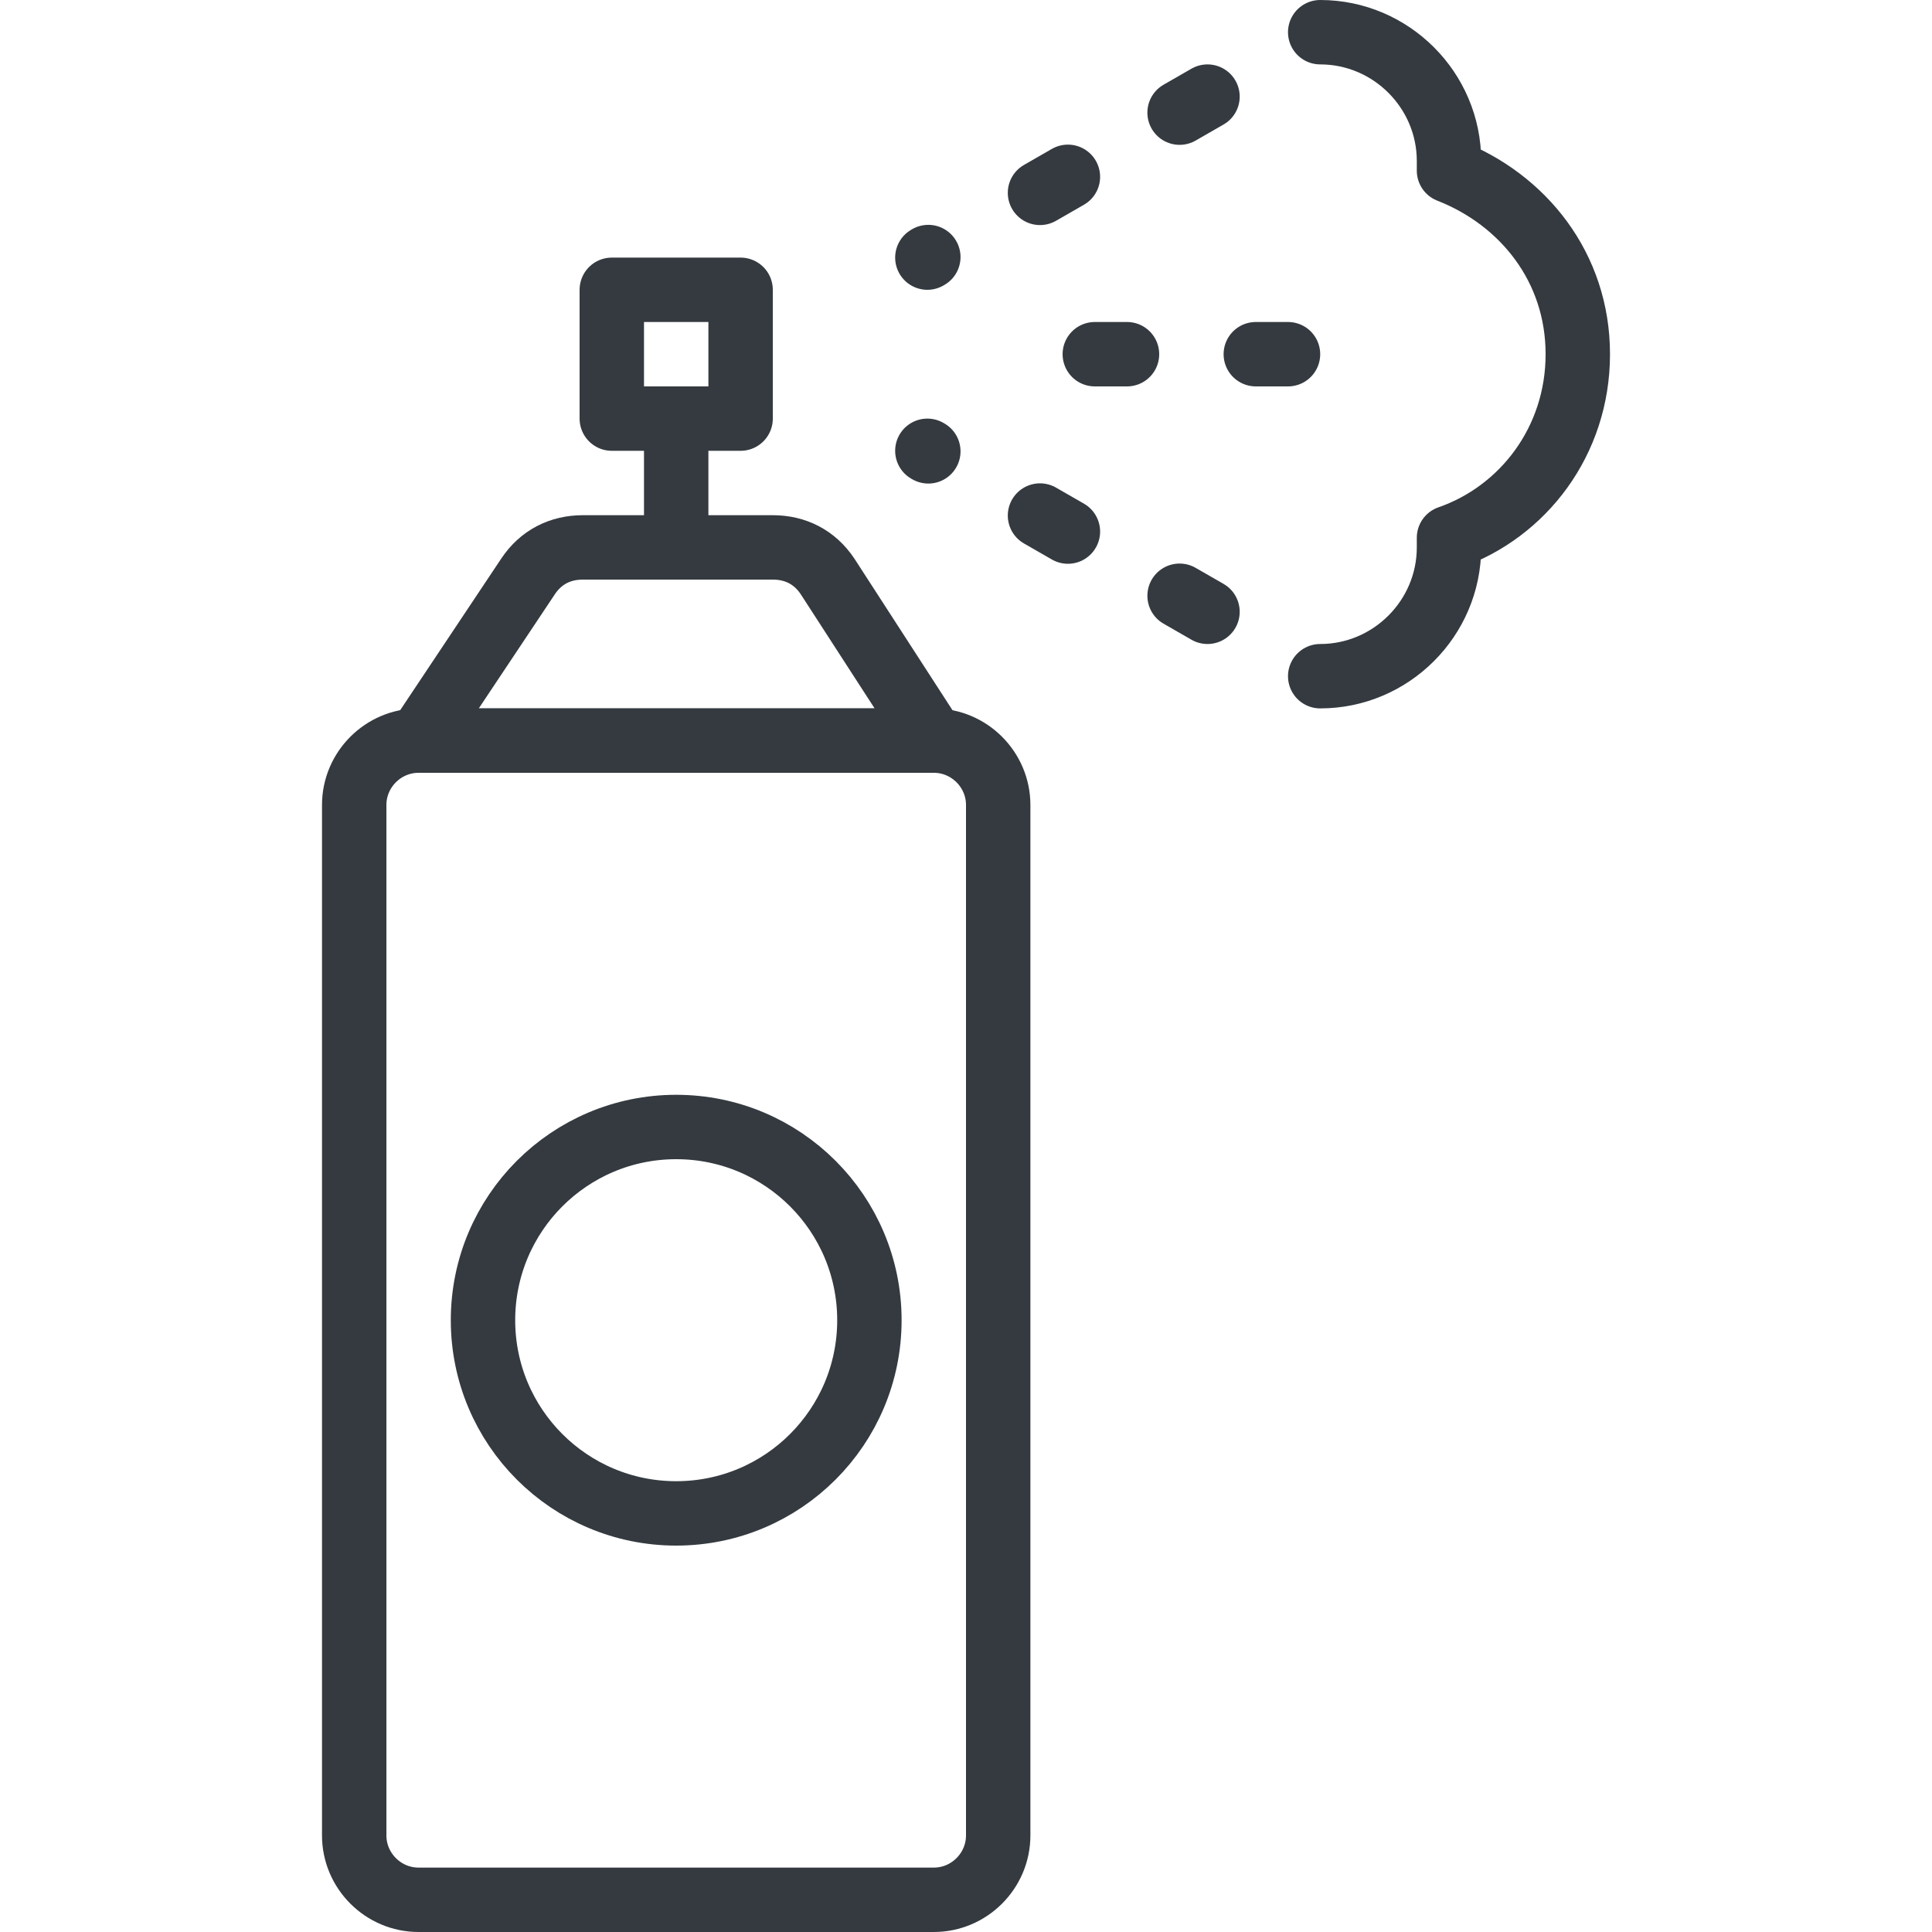
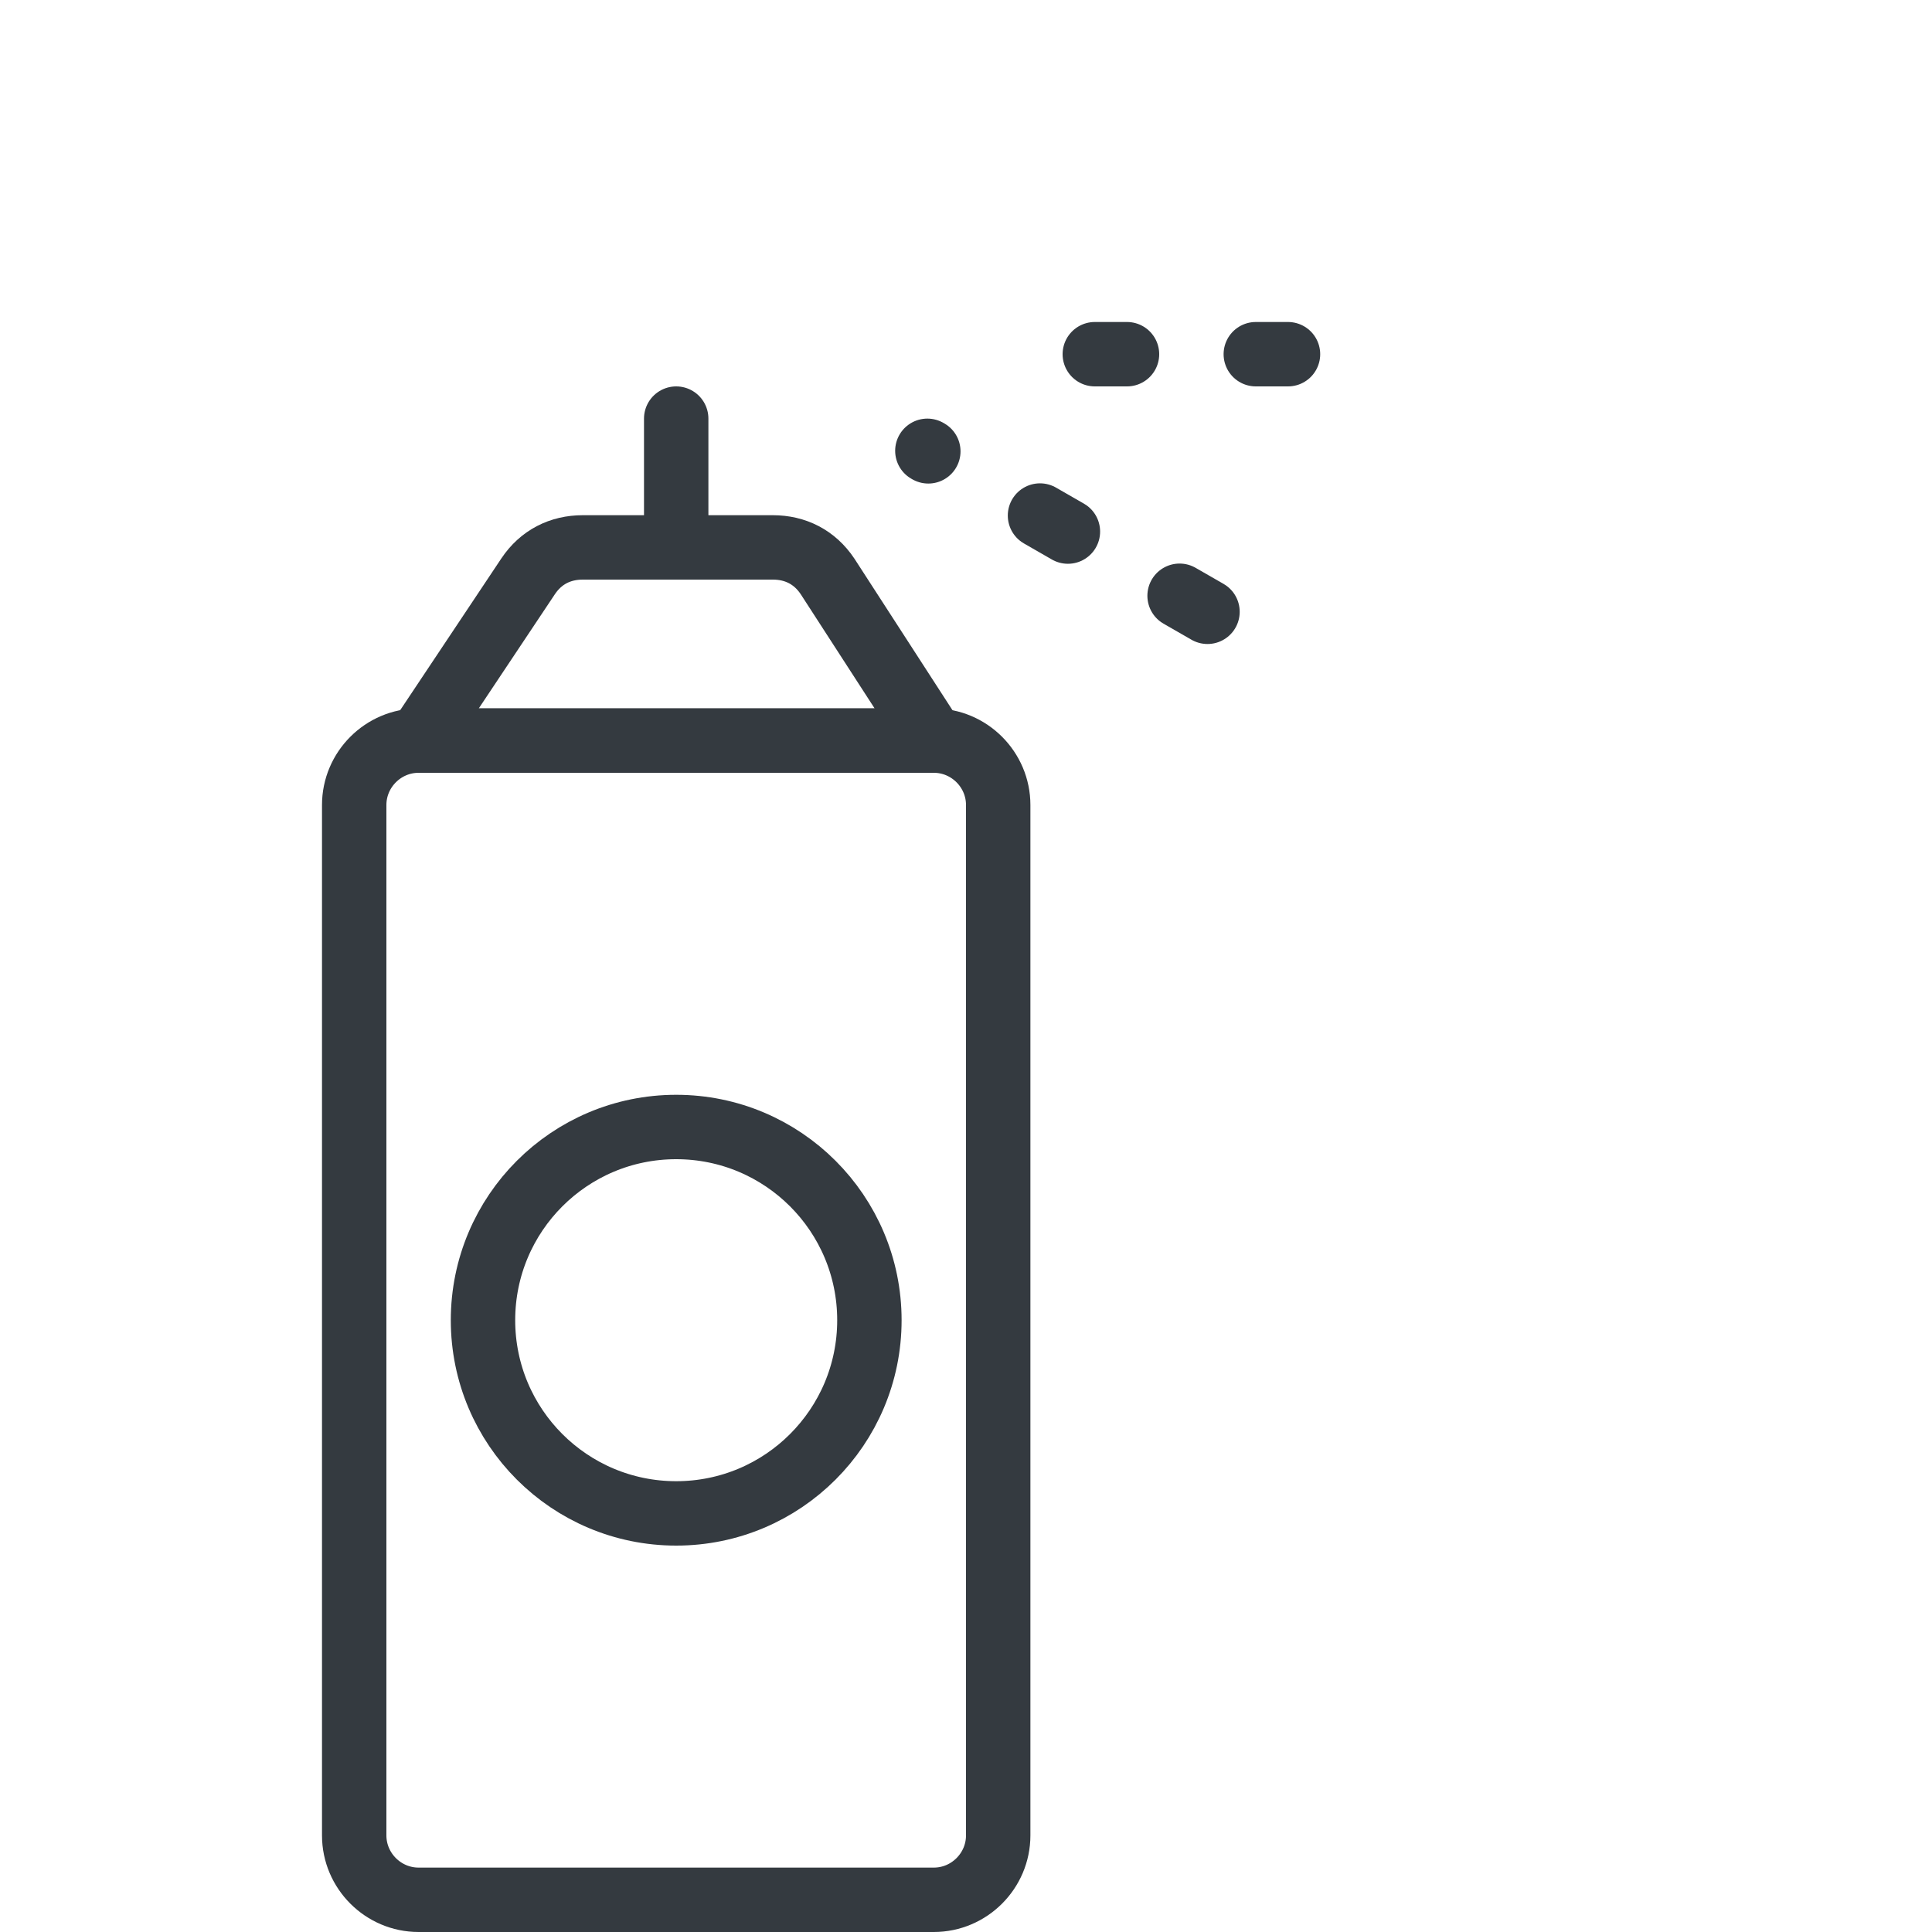
<svg xmlns="http://www.w3.org/2000/svg" width="60" height="60" viewBox="0 0 60 60" fill="none">
  <path fill-rule="evenodd" clip-rule="evenodd" d="M29 59H13C11.9 59 11 58.1 11 57V25C11 23.9 11.9 23 13 23H29C30.1 23 31 23.9 31 25V57C31 58.1 30.1 59 29 59Z" stroke="#343a40" stroke-width="2" stroke-miterlimit="10" stroke-linecap="round" stroke-linejoin="round" />
-   <path d="M23 9H19V13H23V9Z" stroke="#343a40" stroke-width="2" stroke-miterlimit="10" stroke-linecap="round" stroke-linejoin="round" />
  <path fill-rule="evenodd" clip-rule="evenodd" d="M29 23H13L16.4 17.9C16.8 17.3 17.4 17 18.1 17H24C24.7 17 25.3 17.3 25.7 17.9L29 23Z" stroke="#343a40" stroke-width="2" stroke-miterlimit="10" stroke-linecap="round" stroke-linejoin="round" />
  <path d="M21 17V13" stroke="#343a40" stroke-width="2" stroke-miterlimit="10" stroke-linecap="round" stroke-linejoin="round" />
-   <path d="M37.5 3L28.8 8" stroke="#343a40" stroke-width="2" stroke-linecap="round" stroke-linejoin="round" stroke-dasharray="1 4" />
  <path d="M37.5 19L28.8 14" stroke="#343a40" stroke-width="2" stroke-linecap="round" stroke-linejoin="round" stroke-dasharray="1 4" />
  <path d="M40 11H32" stroke="#343a40" stroke-width="2" stroke-miterlimit="10" stroke-linecap="round" stroke-linejoin="round" stroke-dasharray="1 4" />
  <path d="M21 47C24.314 47 27 44.314 27 41C27 37.686 24.314 35 21 35C17.686 35 15 37.686 15 41C15 44.314 17.686 47 21 47Z" stroke="#343a40" stroke-width="2" stroke-miterlimit="10" stroke-linecap="round" stroke-linejoin="round" />
-   <path d="M41 21C43.2 21 45 19.2 45 17C45 16.9 45 16.8 45 16.7C47.3 15.9 49 13.7 49 11C49 8.3 47.3 6.2 45 5.3C45 5.2 45 5.1 45 5C45 2.8 43.2 1 41 1" stroke="#343a40" stroke-width="2" stroke-miterlimit="10" stroke-linecap="round" stroke-linejoin="round" />
</svg>